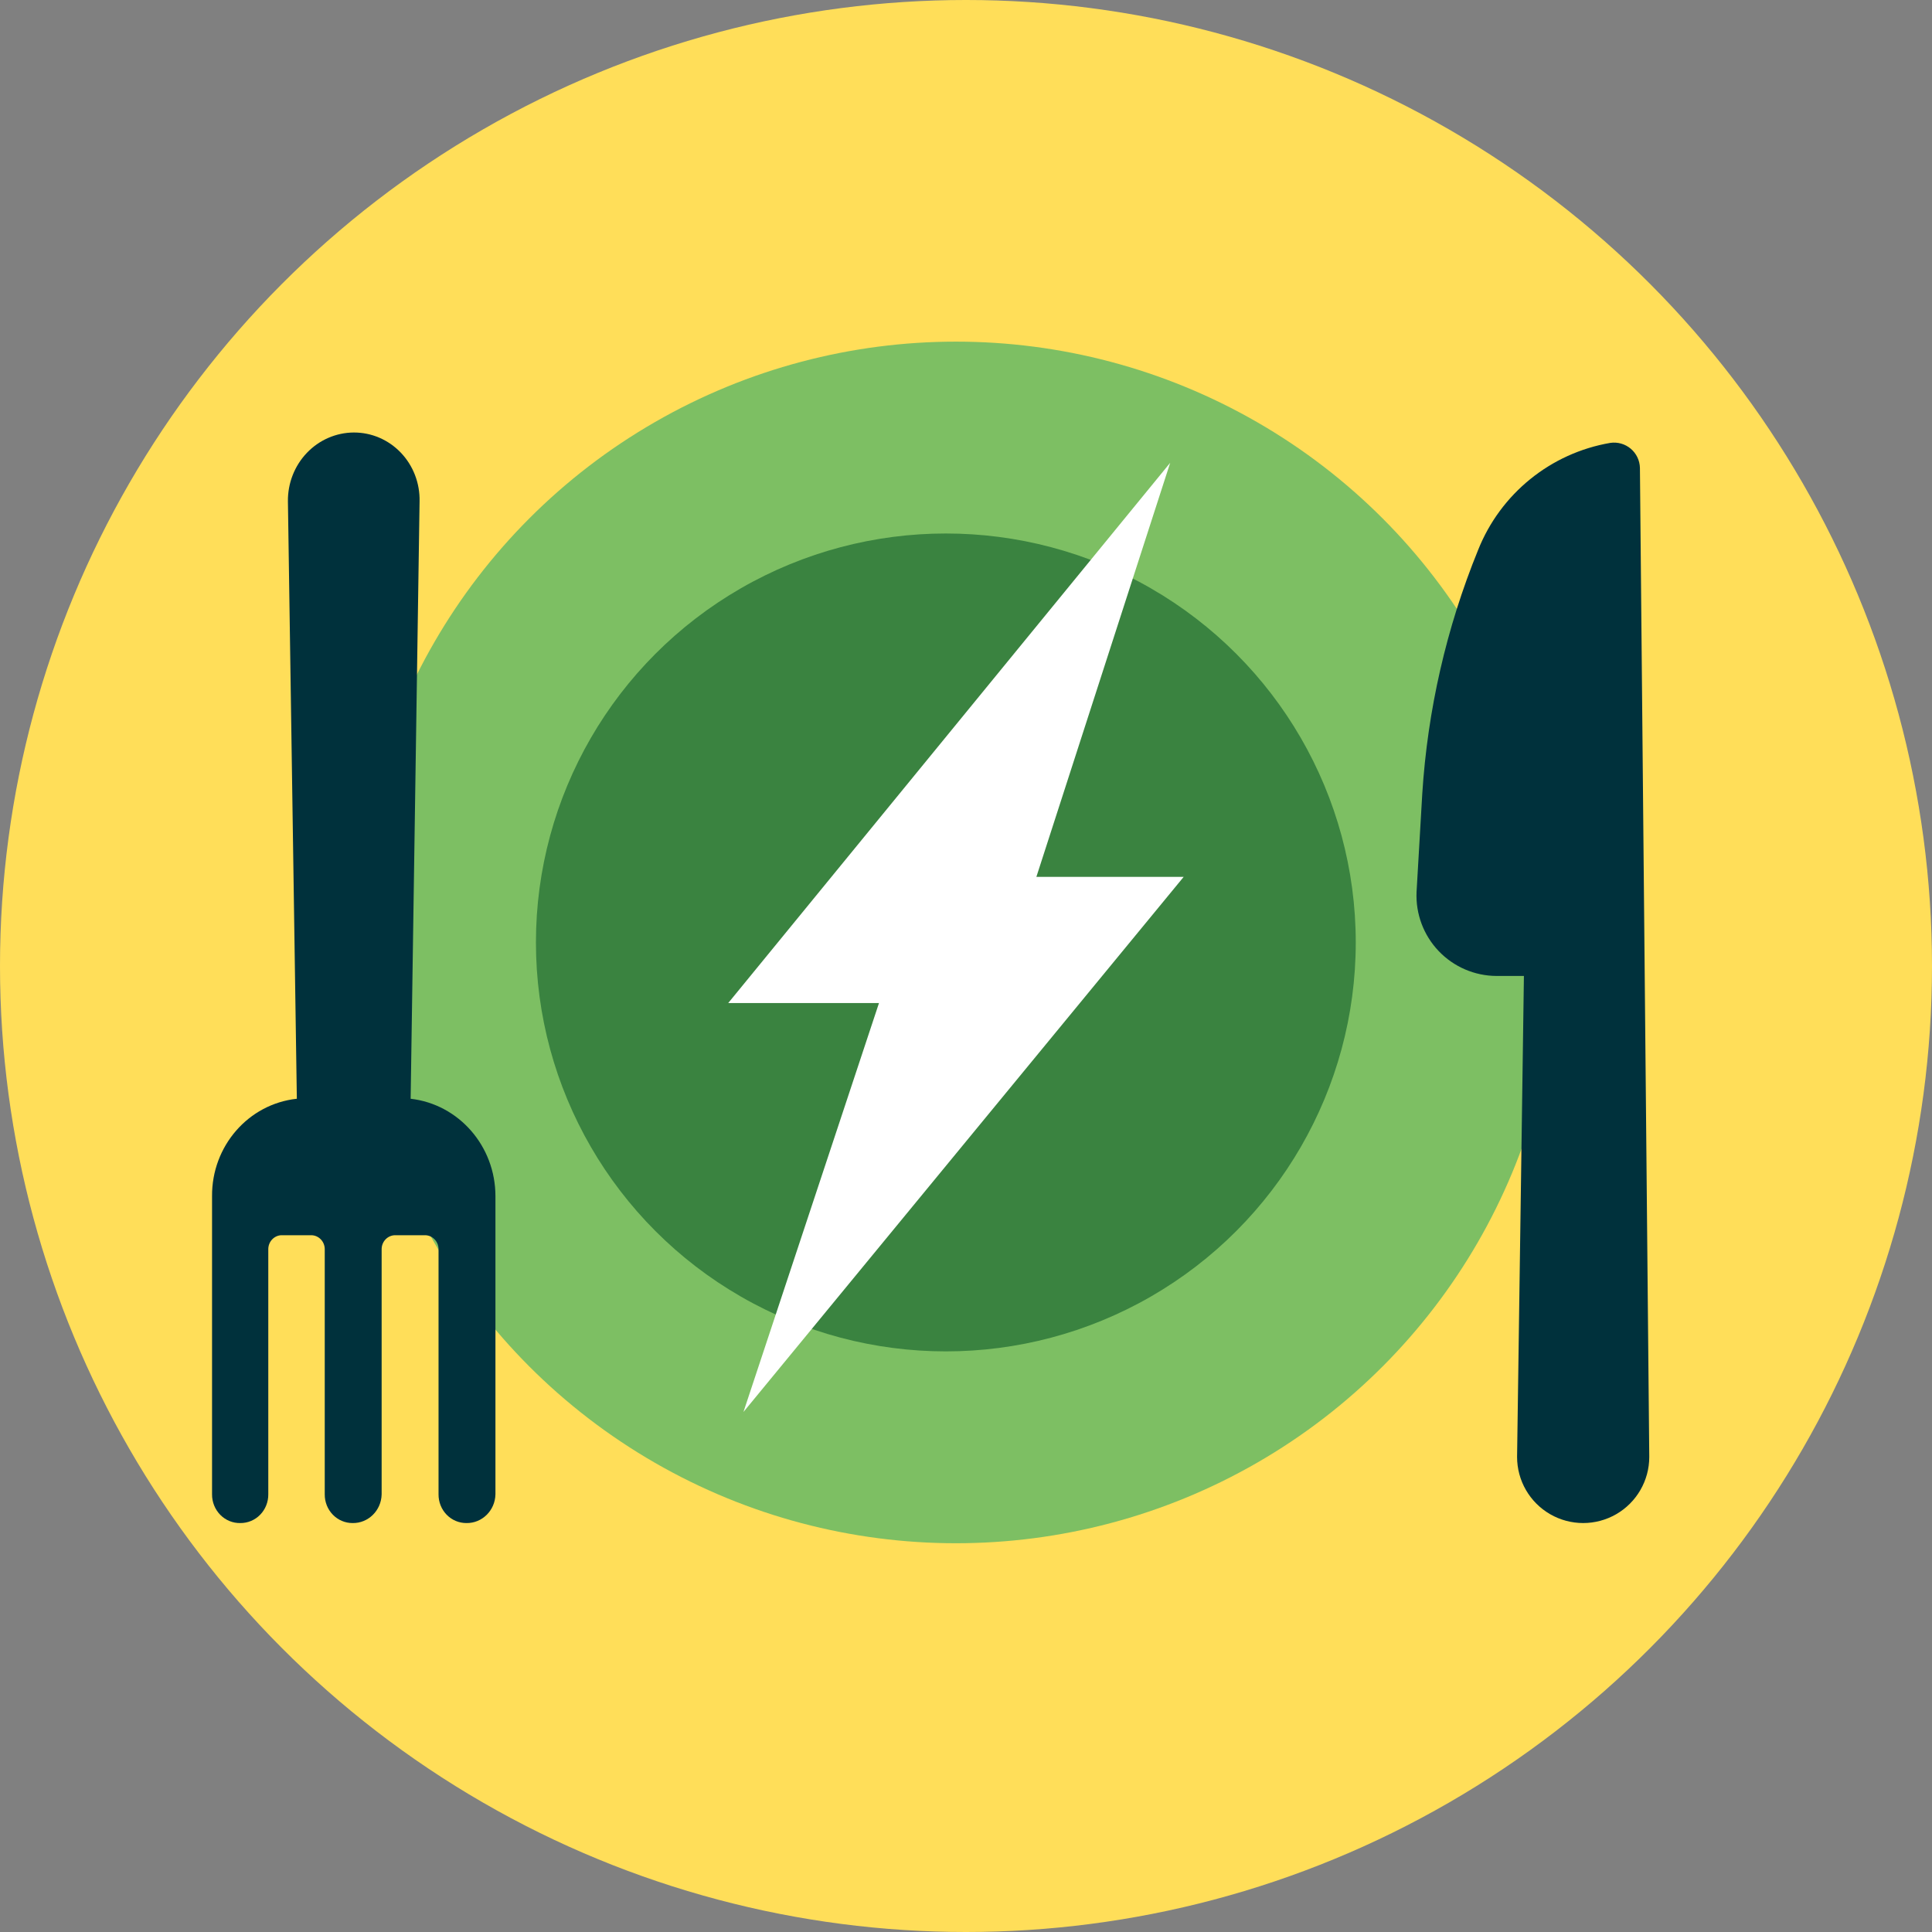
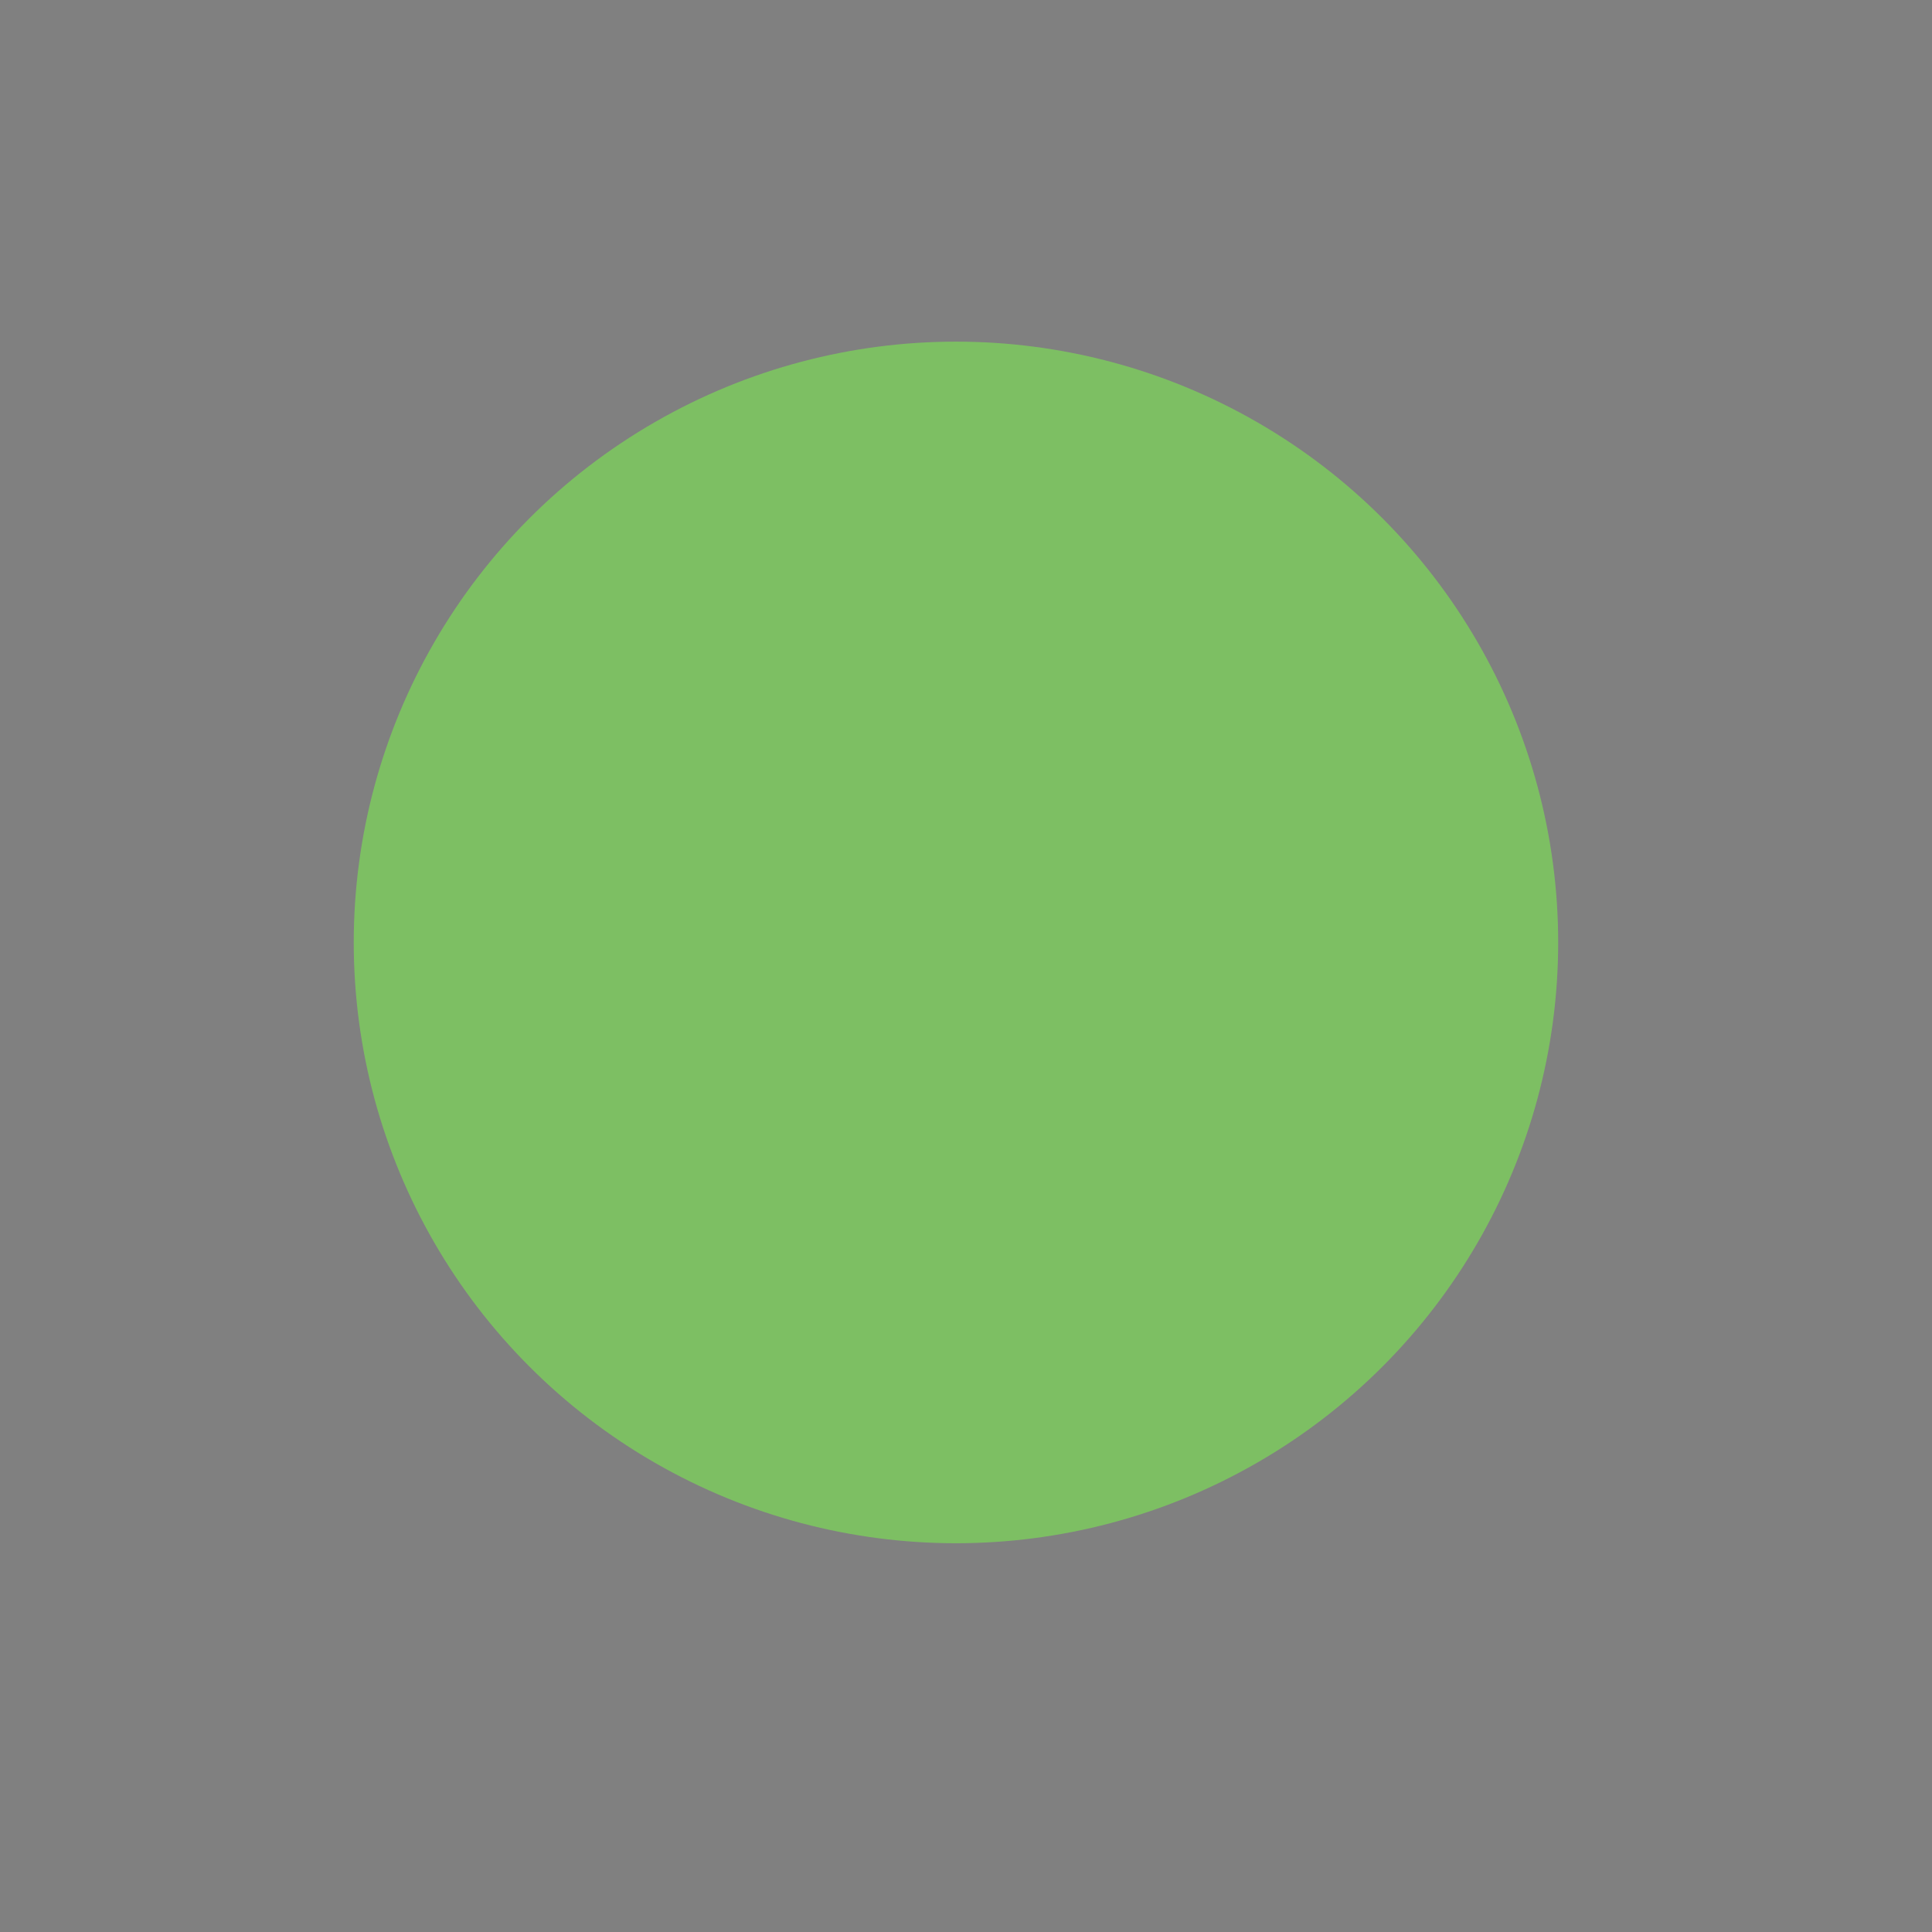
<svg xmlns="http://www.w3.org/2000/svg" width="164px" height="164px" viewBox="0 0 164 164" version="1.1">
  <rect x="0" y="0" width="164" height="164" fill="#808080" stroke="none" />
  <title>Icon / header / Consumption_yellow</title>
  <g id="Icon-/-header-/-Consumption_yellow" stroke="none" stroke-width="1" fill="none" fill-rule="evenodd">
-     <circle id="Oval" fill="#FFDE59" cx="82" cy="82" r="82" />
    <g id="Net-Zero_Consumption" transform="translate(18, 29)" fill-rule="nonzero">
      <ellipse id="Oval" fill="#7DBF63" cx="63.148" cy="51" rx="51.12" ry="51" />
-       <ellipse id="Oval" fill="#3A8340" cx="62.289" cy="51" rx="34.796" ry="34.714" />
-       <path d="M2.406,100.286 C3.035,100.29 3.641,100.036 4.086,99.578 C4.531,99.121 4.779,98.498 4.774,97.851 L4.774,77.021 C4.783,76.394 5.264,75.883 5.872,75.853 L8.429,75.853 C9.053,75.863 9.556,76.38 9.566,77.021 L9.566,97.851 C9.561,98.498 9.809,99.121 10.254,99.578 C10.699,100.036 11.304,100.29 11.934,100.286 C13.265,100.307 14.365,99.22 14.396,97.851 L14.396,77.021 C14.406,76.38 14.909,75.863 15.533,75.853 L18.09,75.853 C18.713,75.863 19.216,76.38 19.226,77.021 L19.226,97.851 C19.221,98.498 19.469,99.121 19.914,99.578 C20.359,100.036 20.964,100.29 21.594,100.286 C22.926,100.307 24.025,99.22 24.056,97.851 L24.056,72.543 C24.058,68.303 20.958,64.74 16.858,64.269 L17.616,13.555 C17.649,12.012 17.074,10.522 16.022,9.422 C14.97,8.322 13.529,7.706 12.028,7.714 C10.532,7.722 9.101,8.343 8.052,9.439 C7.003,10.536 6.423,12.017 6.44,13.555 L7.198,64.269 C3.084,64.71 -0.032,68.291 0,72.543 L0,97.851 C-0.005,98.505 0.248,99.133 0.701,99.592 C1.155,100.051 1.77,100.301 2.406,100.286 Z" id="Path" fill="#00313C" />
-       <path d="M109.037,53.845 L111.359,53.845 L110.779,94.674 C110.779,96.679 111.848,98.532 113.584,99.534 C115.32,100.536 117.459,100.536 119.195,99.534 C120.931,98.532 122,96.679 122,94.674 L121.207,10.723 C121.194,10.093 120.911,9.498 120.43,9.091 C119.948,8.684 119.315,8.503 118.692,8.595 C113.623,9.464 109.371,12.91 107.47,17.689 C104.78,24.289 103.18,31.281 102.73,38.394 L102.246,46.715 C102.162,48.572 102.839,50.383 104.121,51.729 C105.403,53.075 107.179,53.839 109.037,53.845 L109.037,53.845 Z" id="Path" fill="#00313C" />
-       <polygon id="Path" fill="#FFFFFF" points="81.332 10.286 43.817 56.144 56.614 56.144 45.109 90.857 82.479 45.433 69.974 45.433" />
    </g>
  </g>
</svg>